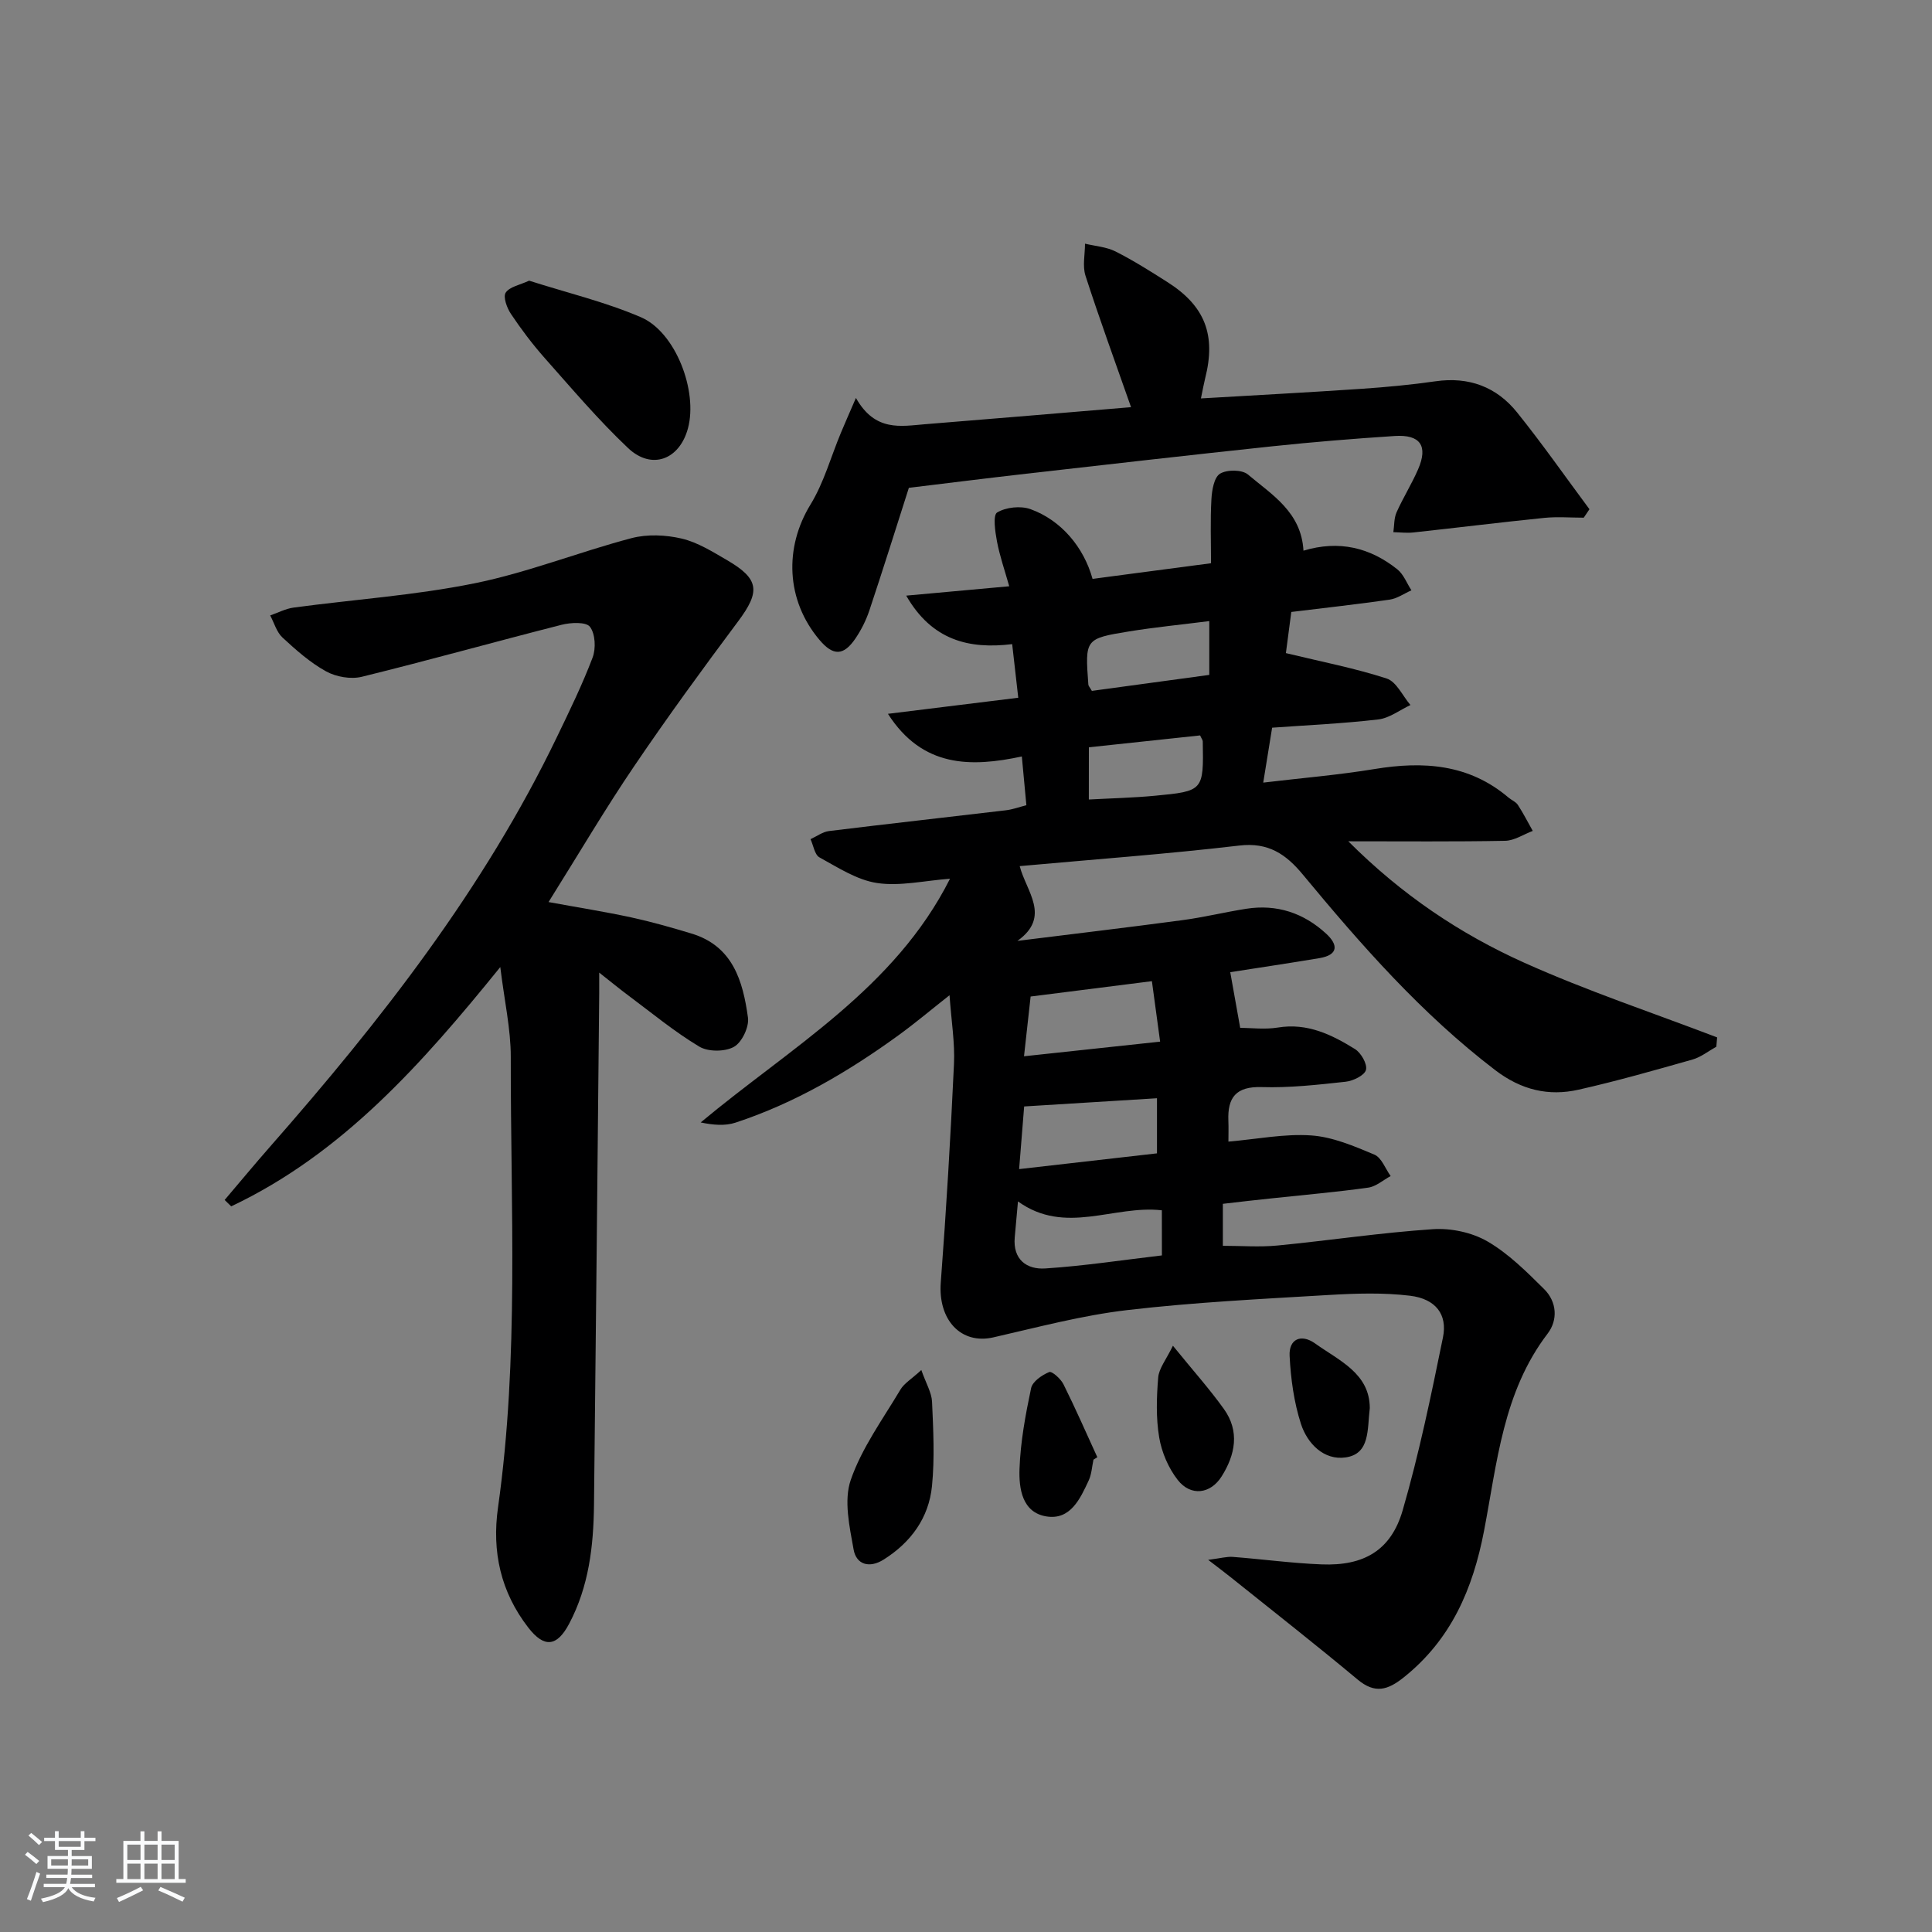
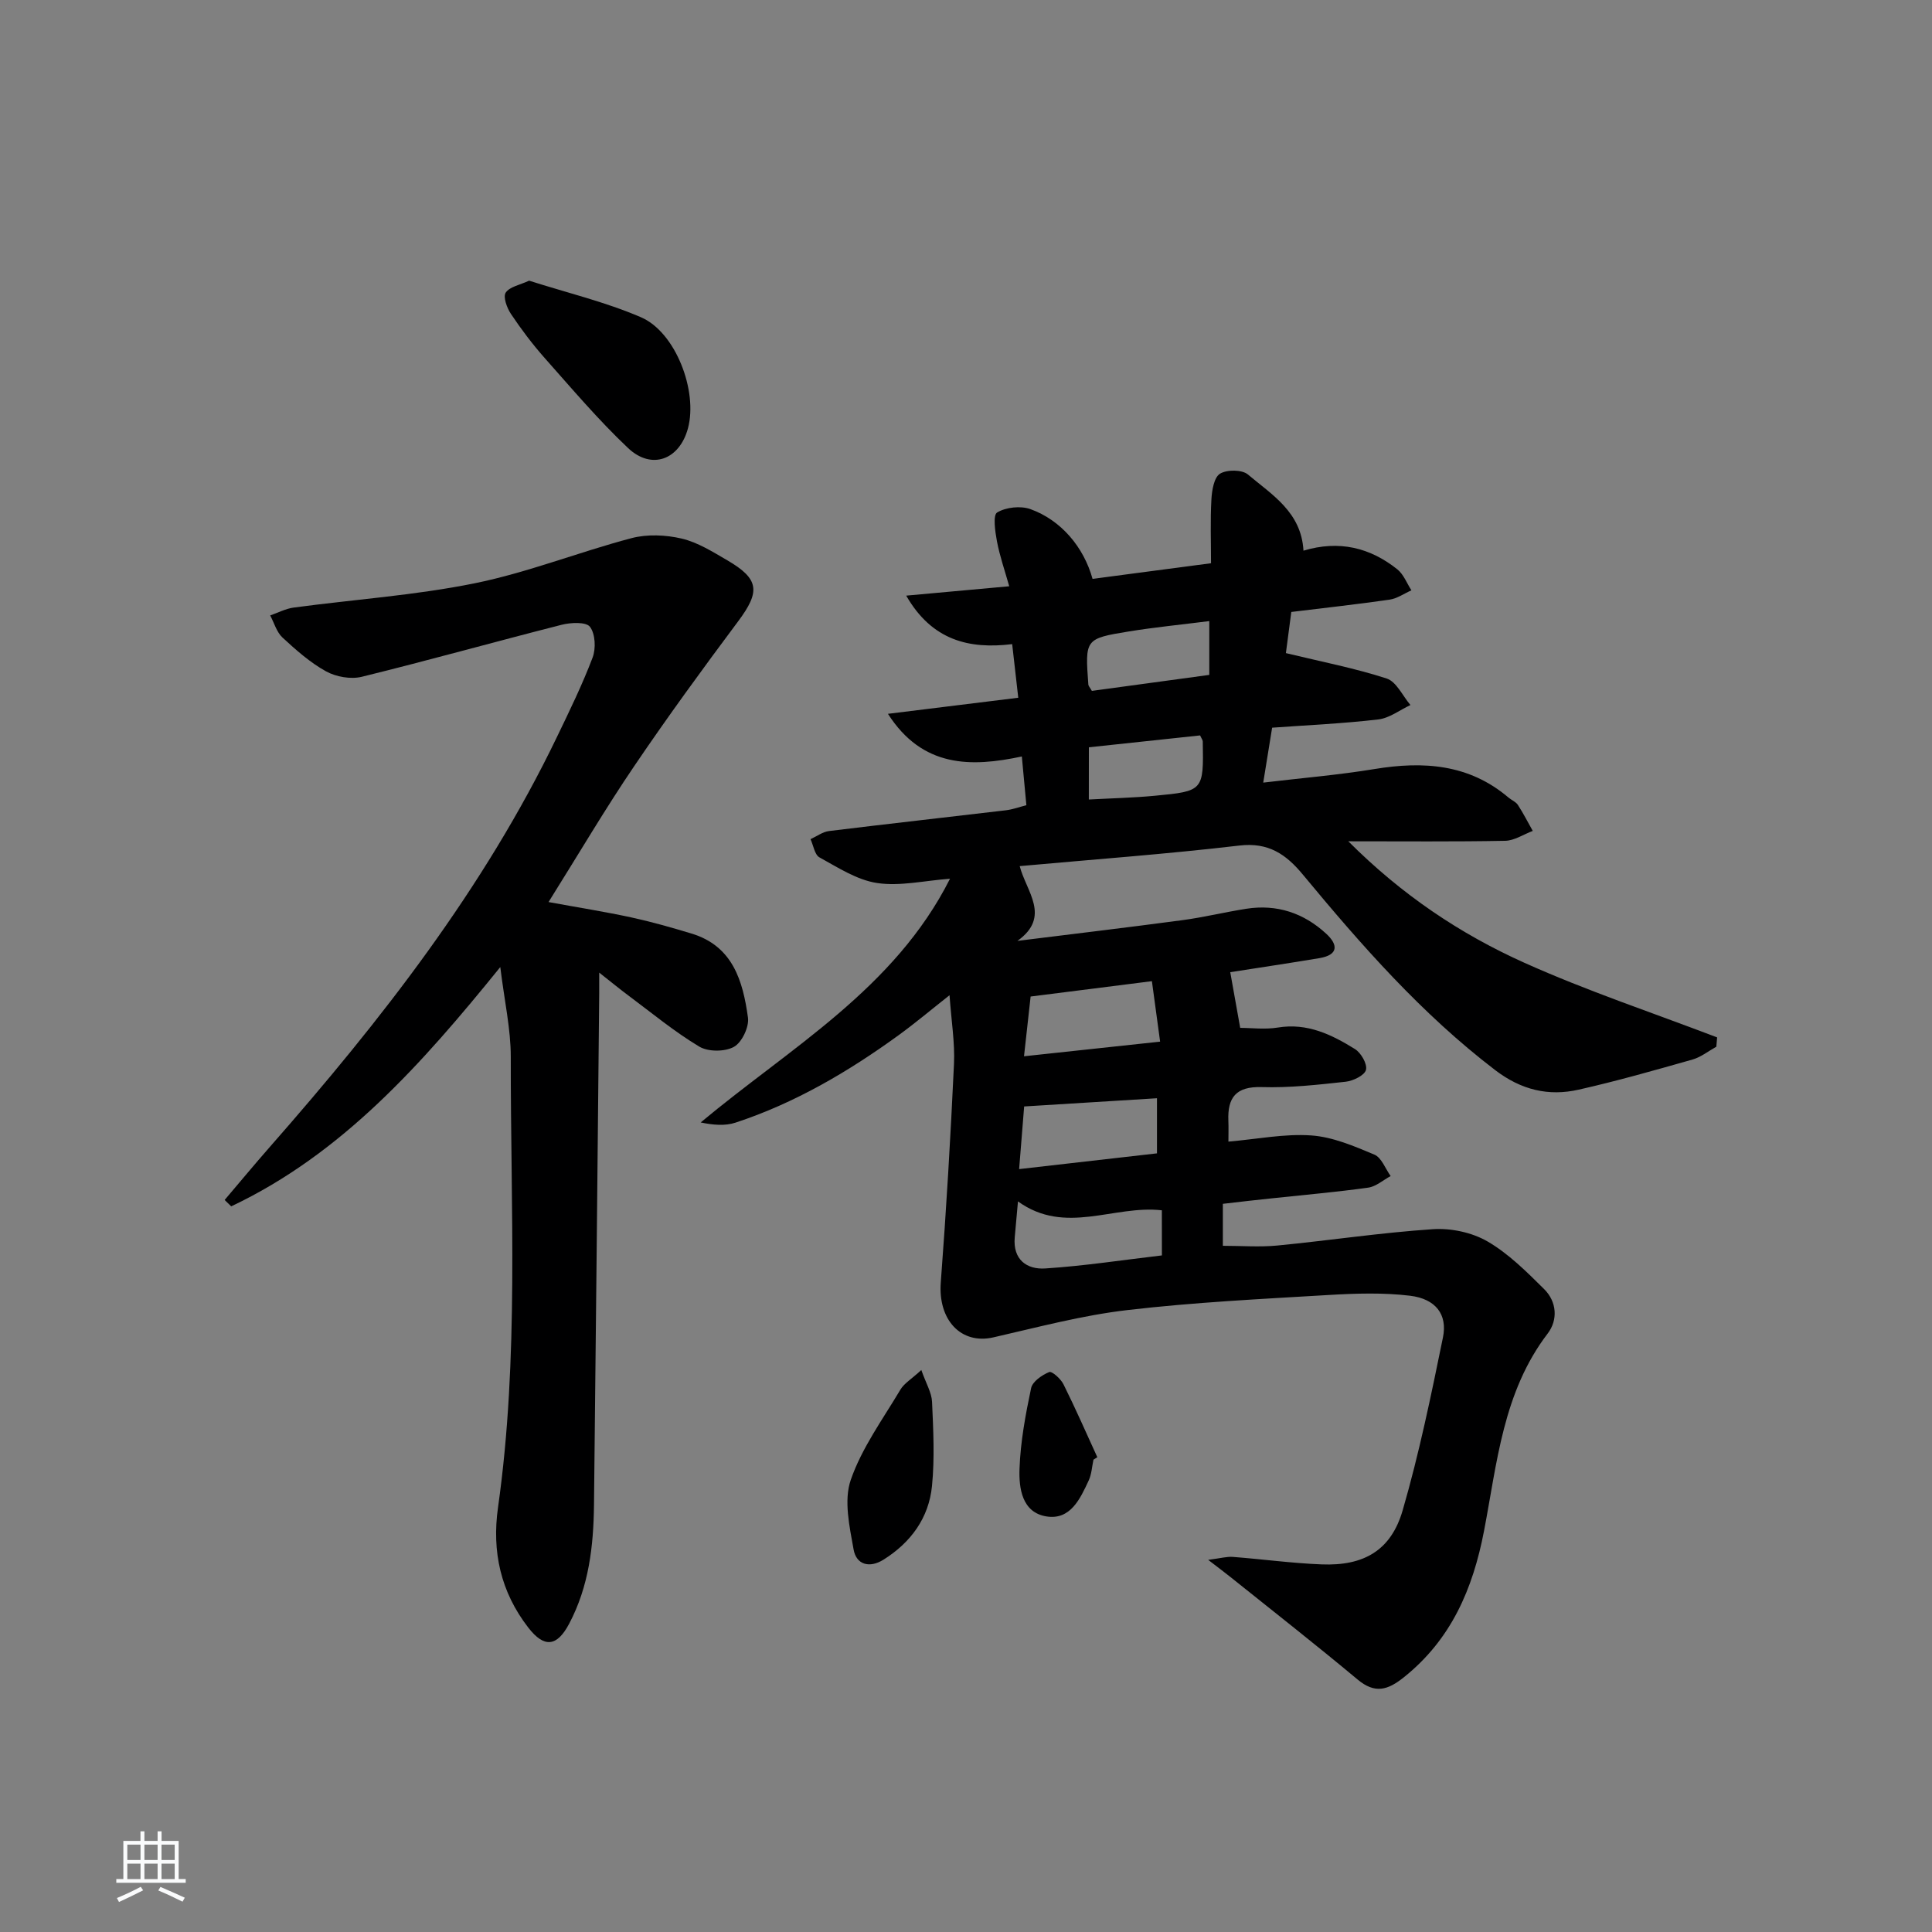
<svg xmlns="http://www.w3.org/2000/svg" enable-background="new 0 0 400 400" viewBox="0 0 400 400">
  <rect x="0" y="0" width="400" height="400" fill="#808080" stroke="none" />
-   <path d="m5.17 384 .55-.58c.85.61 1.65 1.24 2.4 1.87l-.59.64c-.83-.73-1.62-1.38-2.36-1.93m1.22 9.53-.82-.34c.71-1.76 1.37-3.64 1.98-5.63.24.13.5.25.76.36-.6 1.67-1.24 3.54-1.92 5.61m-.5-13.5.57-.54c.56.44 1.31 1.06 2.26 1.87l-.65.64c-.67-.66-1.4-1.32-2.18-1.97m3.25.46h2.24v-1.36h.77v1.36h4.57v-1.36h.76v1.36h2.28v.69h-2.28v1.84h-2.64v1.26h4.18v2.64h-4.21c0 .45-.02.86-.05 1.21h4.32v.69h-4.38c-.04.34-.1.75-.19 1.22h5.15v.69h-4.82c.87 1.19 2.51 1.92 4.93 2.19-.17.31-.3.57-.37.76-2.77-.49-4.52-1.41-5.26-2.76-.56 1.26-2.3 2.23-5.24 2.9-.12-.24-.26-.48-.43-.72 2.73-.55 4.38-1.34 4.96-2.38h-4.38v-.69h4.65c.1-.38.17-.79.21-1.22h-4.32v-.69h4.4c.03-.34.05-.75.05-1.21h-4.2v-2.64h4.23v-1.26h-2.69v-1.84h-2.24zm1.46 4.46v1.29h3.45c.01-.4.02-.57.01-.53v-.32-.45h-3.46zm1.55-2.59h4.57v-1.19h-4.57zm6.11 2.59h-3.42v.77c-.01.19-.01.37-.02.53h3.44z" fill="#fafbfc" />
  <path d="m32.63 379.16h.82v1.98h3.54v7.89h1.46v.78h-14.37v-.78h1.46v-7.89h3.54v-1.98h.82v1.98h2.73zm-3.49 11.48.5.73c-1.61.82-3.28 1.63-5 2.42-.13-.27-.28-.55-.44-.82 1.75-.73 3.4-1.5 4.94-2.33m-2.78-5.55h2.73v-3.18h-2.73zm0 3.95h2.73v-3.2h-2.73zm3.54-3.95h2.73v-3.18h-2.73zm0 3.95h2.73v-3.2h-2.73zm7.89 4.68c-1.84-.92-3.51-1.7-5.02-2.32l.45-.73c1.89.8 3.57 1.55 5.04 2.23zm-1.62-11.81h-2.73v3.18h2.73zm-2.73 7.13h2.73v-3.2h-2.73z" fill="#fafbfc" />
  <g fill="#000001">
    <path d="m253.18 249.24v8.69c3.85 0 7.61.3 11.31-.06 10.74-1.04 21.43-2.67 32.19-3.38 3.73-.25 8.07.67 11.28 2.53 4.37 2.53 8.11 6.28 11.75 9.89 2.63 2.61 2.87 6.38.71 9.2-9.25 12.1-10.46 26.77-13.17 40.86-2.32 12.04-6.8 22.45-16.59 30.29-3.33 2.66-5.97 3.48-9.58.47-8.64-7.21-17.51-14.16-26.3-21.2-1.13-.9-2.28-1.77-4.64-3.58 2.59-.33 3.87-.71 5.11-.61 6.13.47 12.24 1.31 18.37 1.55 8.75.35 14.38-2.89 16.79-11.2 3.41-11.75 5.89-23.8 8.34-35.8.97-4.75-1.51-7.97-6.79-8.62-5.53-.67-11.22-.49-16.81-.16-13.94.83-27.91 1.51-41.76 3.13-9.34 1.09-18.53 3.55-27.73 5.65-6.71 1.53-11.48-3.63-10.88-11.39 1.14-15.04 2.03-30.11 2.73-45.19.21-4.41-.54-8.86-.92-14.26-3.93 3.1-7.17 5.83-10.59 8.31-10.41 7.55-21.44 14.03-33.72 18.07-2.14.7-4.58.51-7.21-.04 18.6-15.53 40.14-27.67 51.62-50.46-5.33.4-10.35 1.6-15.09.89-4.17-.62-8.11-3.21-11.94-5.31-1-.55-1.25-2.48-1.85-3.77 1.28-.58 2.51-1.52 3.83-1.68 12.2-1.5 24.42-2.85 36.62-4.3 1.42-.17 2.81-.69 4.24-1.05-.31-3.31-.58-6.25-.94-10.09-10.51 2.24-20.57 2.35-27.72-8.83 9.07-1.12 17.78-2.19 26.98-3.33-.42-3.67-.8-7.05-1.26-11.1-8.92 1.09-16.62-.77-21.94-10.04 7.3-.66 14.08-1.28 21.33-1.94-.94-3.33-1.97-6.27-2.54-9.3-.38-2.02-.87-5.44.04-5.98 1.83-1.09 4.85-1.42 6.89-.69 6.35 2.28 11.04 7.87 12.86 14.44 7.96-1.05 15.98-2.11 24.53-3.24 0-4.41-.17-8.83.08-13.23.1-1.86.54-4.53 1.77-5.3 1.42-.88 4.57-.87 5.79.16 4.97 4.2 11.05 7.77 11.5 15.77 7.37-2.22 13.8-.64 19.45 3.88 1.29 1.04 1.95 2.87 2.9 4.33-1.5.66-2.95 1.7-4.52 1.93-6.73.97-13.49 1.71-20.35 2.55-.45 3.4-.87 6.61-1.12 8.52 7.35 1.78 14.25 3.11 20.87 5.26 2.02.66 3.3 3.6 4.92 5.49-2.21 1.03-4.35 2.71-6.65 2.98-7.24.85-14.53 1.17-21.99 1.71-.61 3.76-1.16 7.16-1.84 11.37 8.04-.96 15.59-1.58 23.05-2.81 10.09-1.66 19.54-1.05 27.72 5.9.63.54 1.52.87 1.95 1.53 1.13 1.73 2.06 3.58 3.08 5.38-1.91.72-3.81 2.02-5.74 2.05-10.45.2-20.92.1-32.45.1 11.11 11.12 23.19 19.19 36.43 25.14 13 5.84 26.59 10.36 39.93 15.46-.05.64-.1 1.29-.16 1.93-1.63.9-3.17 2.15-4.92 2.65-7.82 2.22-15.64 4.45-23.57 6.24-6.27 1.42-11.92.06-17.29-4.04-15.23-11.63-27.72-25.87-39.84-40.5-3.46-4.18-7.11-6.71-13.12-6-14.99 1.76-30.05 2.86-45.49 4.26 1.34 5.24 6.56 10.46-.47 15.48 11.38-1.42 22.78-2.77 34.15-4.29 4.44-.59 8.81-1.67 13.23-2.36 6.33-.99 11.89.87 16.55 5.17 2.52 2.32 2.5 4.39-1.39 5.05-6.2 1.04-12.42 1.96-18.48 2.91.67 3.76 1.32 7.38 2.06 11.53 2.3 0 5.12.37 7.81-.07 6.08-1 11.12 1.46 15.94 4.45 1.27.78 2.6 3.11 2.29 4.32-.29 1.13-2.65 2.28-4.2 2.45-5.78.63-11.61 1.29-17.4 1.11-5.33-.16-7.08 2.17-6.89 6.97.06 1.45.01 2.91.01 4.32 5.99-.52 11.63-1.67 17.16-1.28 4.44.31 8.86 2.21 13.06 3.97 1.48.62 2.27 2.91 3.37 4.44-1.55.83-3.04 2.18-4.67 2.4-6.58.92-13.2 1.49-19.81 2.2-3.32.33-6.59.73-10.26 1.15zm-42.18-7.19c10.17-1.16 19.31-2.21 28.54-3.26 0-4.21 0-7.88 0-11.41-9.3.58-18.23 1.13-27.5 1.7-.27 3.38-.62 7.76-1.04 12.97zm29.19-26.39c-.63-4.61-1.14-8.44-1.7-12.52-8.75 1.11-16.88 2.13-25.11 3.18-.46 4.18-.89 8-1.37 12.37 9.61-1.04 18.44-1.99 28.18-3.03zm.36 34.92c-9.96-1.14-19.98 5.23-29.79-1.84-.26 2.89-.47 5.17-.67 7.44-.41 4.62 2.51 6.69 6.32 6.44 8.04-.52 16.03-1.75 24.15-2.7-.01-3.43-.01-6.34-.01-9.34zm9.82-121.99c-5.83.74-11.26 1.27-16.62 2.14-9.13 1.49-9.11 1.59-8.42 11.01.02.29.31.57.73 1.3 7.93-1.08 16.04-2.19 24.31-3.31 0-3.72 0-7 0-11.14zm-24.94 36.94c4.82-.26 9.26-.36 13.68-.78 10.06-.95 10.09-1.05 9.91-11.25-.01-.29-.25-.57-.55-1.24-7.52.8-15.17 1.62-23.03 2.46-.01 3.67-.01 6.93-.01 10.81z" />
    <path d="m113.57 186.76c6.21 1.14 11.71 2.01 17.13 3.18 4.19.91 8.33 2.09 12.43 3.33 8.61 2.58 10.69 9.86 11.73 17.43.26 1.93-1.26 5.13-2.91 6.04-1.87 1.04-5.33 1.05-7.17-.05-5.11-3.06-9.76-6.91-14.56-10.49-1.81-1.34-3.55-2.78-6.16-4.83 0 2.15.01 3.23 0 4.32-.35 35.3-.68 70.61-1.08 105.91-.1 8.5-1.05 16.83-5.14 24.57-2.5 4.73-5.14 5.11-8.47.8-5.71-7.38-7.56-15.71-6.26-24.88 4.38-30.98 2.59-62.15 2.64-93.26.01-5.76-1.31-11.53-2.17-18.61-16.25 20.07-32.73 38.66-55.71 49.54-.45-.44-.91-.88-1.36-1.32 3.15-3.7 6.25-7.45 9.46-11.1 22.91-26.09 44.21-53.31 59.37-84.82 2.6-5.39 5.23-10.79 7.35-16.37.71-1.88.57-4.9-.54-6.37-.8-1.06-3.99-.91-5.89-.42-13.8 3.51-27.52 7.36-41.35 10.76-2.28.56-5.33.02-7.4-1.12-3.3-1.82-6.23-4.42-9.02-7-1.22-1.13-1.72-3.03-2.55-4.58 1.62-.56 3.21-1.41 4.87-1.63 12.5-1.68 25.15-2.53 37.48-5.03 10.99-2.23 21.56-6.47 32.45-9.34 3.26-.86 7.09-.69 10.41.09 3.31.78 6.41 2.74 9.42 4.49 6.66 3.88 6.86 6.47 2.26 12.63-7.35 9.84-14.6 19.77-21.49 29.94-5.97 8.78-11.36 17.96-17.77 28.19z" />
-     <path d="m177.21 82.39c3.99 7.06 9.3 5.84 14.33 5.44 14.22-1.14 28.43-2.35 42.63-3.53-3.31-9.44-6.54-18.27-9.43-27.21-.65-2.01-.1-4.42-.1-6.64 2.12.51 4.41.66 6.31 1.61 3.7 1.87 7.23 4.1 10.73 6.33 7.81 4.95 10.12 10.96 7.83 19.96-.27 1.08-.46 2.17-.87 4.14 11.39-.67 22.32-1.25 33.24-1.99 5.13-.35 10.26-.83 15.34-1.56 6.9-.99 12.63 1.16 16.87 6.44 5.23 6.5 10.01 13.35 14.99 20.05-.39.58-.79 1.16-1.18 1.75-2.72 0-5.47-.23-8.16.04-9.05.92-18.07 2.04-27.11 3.02-1.37.15-2.77-.03-4.15-.06.2-1.37.12-2.88.66-4.1 1.35-3.03 3.14-5.87 4.46-8.91 2.11-4.84.47-7.25-4.85-6.9-8.45.55-16.9 1.24-25.32 2.13-17 1.8-33.99 3.75-50.98 5.68-8.23.94-16.45 1.97-24.28 2.92-2.7 8.45-5.36 16.94-8.17 25.37-.68 2.03-1.67 4.02-2.87 5.79-2.47 3.66-4.63 3.68-7.47.32-6.94-8.21-7.32-19.11-1.85-28.03 2.77-4.52 4.21-9.86 6.28-14.82.79-1.91 1.64-3.8 3.12-7.24z" />
    <path d="m109.55 58.11c7.82 2.5 15.76 4.39 23.15 7.57 7.2 3.1 11.8 15.28 9.74 22.98-1.74 6.51-7.51 8.73-12.41 4.1-6.15-5.81-11.65-12.32-17.28-18.66-2.53-2.86-4.85-5.94-6.97-9.11-.83-1.24-1.66-3.52-1.08-4.4.81-1.23 2.94-1.59 4.85-2.48z" />
    <path d="m190.75 283.65c.98 2.79 2.13 4.66 2.22 6.57.26 5.8.56 11.67-.01 17.43-.65 6.6-4.36 11.69-10.02 15.25-2.94 1.85-5.66 1.04-6.21-2.09-.85-4.74-2.06-10.16-.59-14.41 2.29-6.63 6.63-12.56 10.28-18.69.77-1.3 2.27-2.17 4.33-4.06z" />
    <path d="m226.39 302.21c-.31 1.44-.38 2.99-.98 4.29-1.77 3.82-3.8 8.26-8.76 7.46-5.05-.81-5.72-5.83-5.57-9.88.2-5.59 1.24-11.19 2.4-16.68.29-1.37 2.24-2.71 3.74-3.33.57-.24 2.4 1.4 2.96 2.53 2.47 4.96 4.7 10.05 7.01 15.1-.27.17-.53.34-.8.51z" />
-     <path d="m242.84 278.62c4.17 5.14 7.58 8.95 10.55 13.09 3.31 4.62 2.37 9.46-.46 13.96-2.31 3.67-6.4 4.19-9.1.73-1.92-2.46-3.31-5.7-3.83-8.78-.68-4.04-.55-8.29-.21-12.4.15-1.91 1.64-3.7 3.05-6.6z" />
-     <path d="m283.6 291.54c-.54 4.4.09 9.46-4.99 10.2-4.52.66-7.94-2.87-9.26-6.93-1.45-4.49-2.11-9.35-2.35-14.09-.18-3.5 2.39-4.63 5.28-2.57 4.99 3.57 11.31 6.19 11.32 13.39z" />
  </g>
</svg>